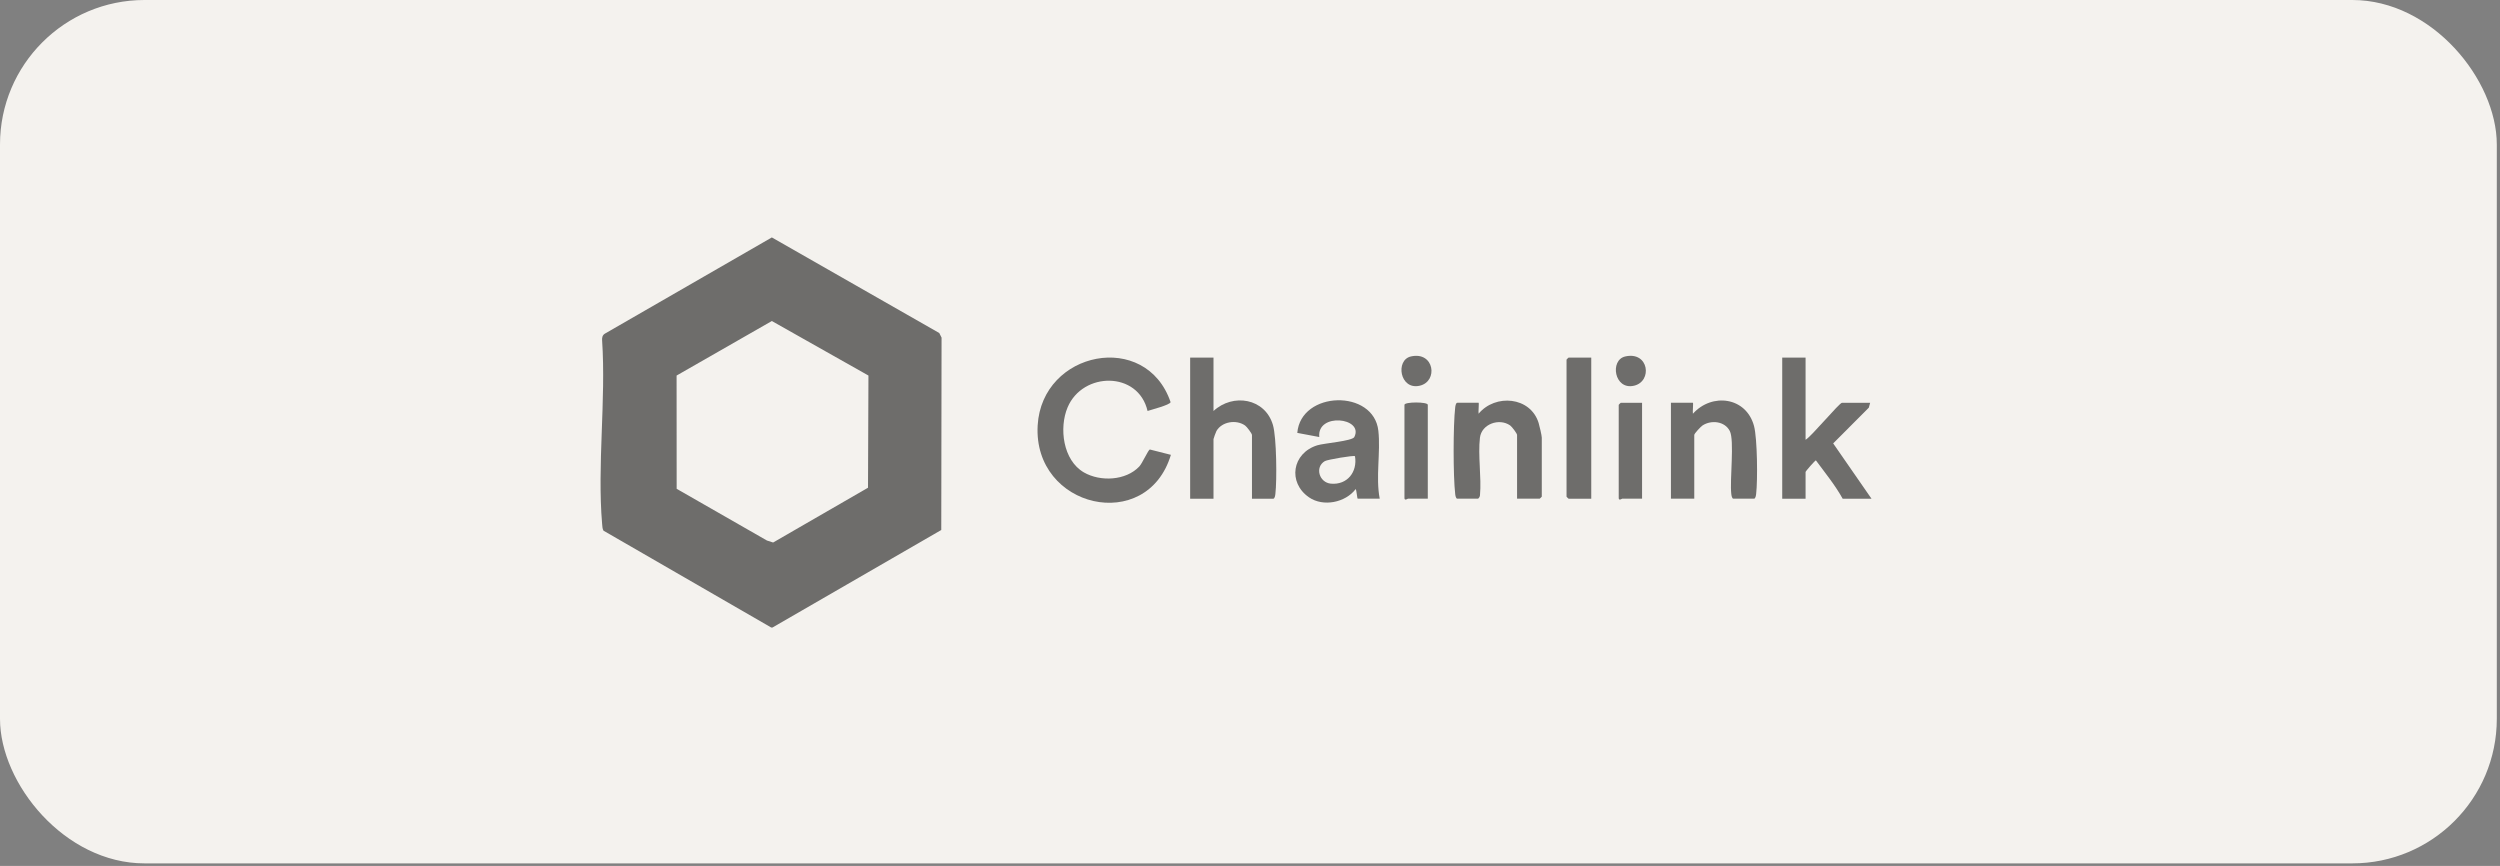
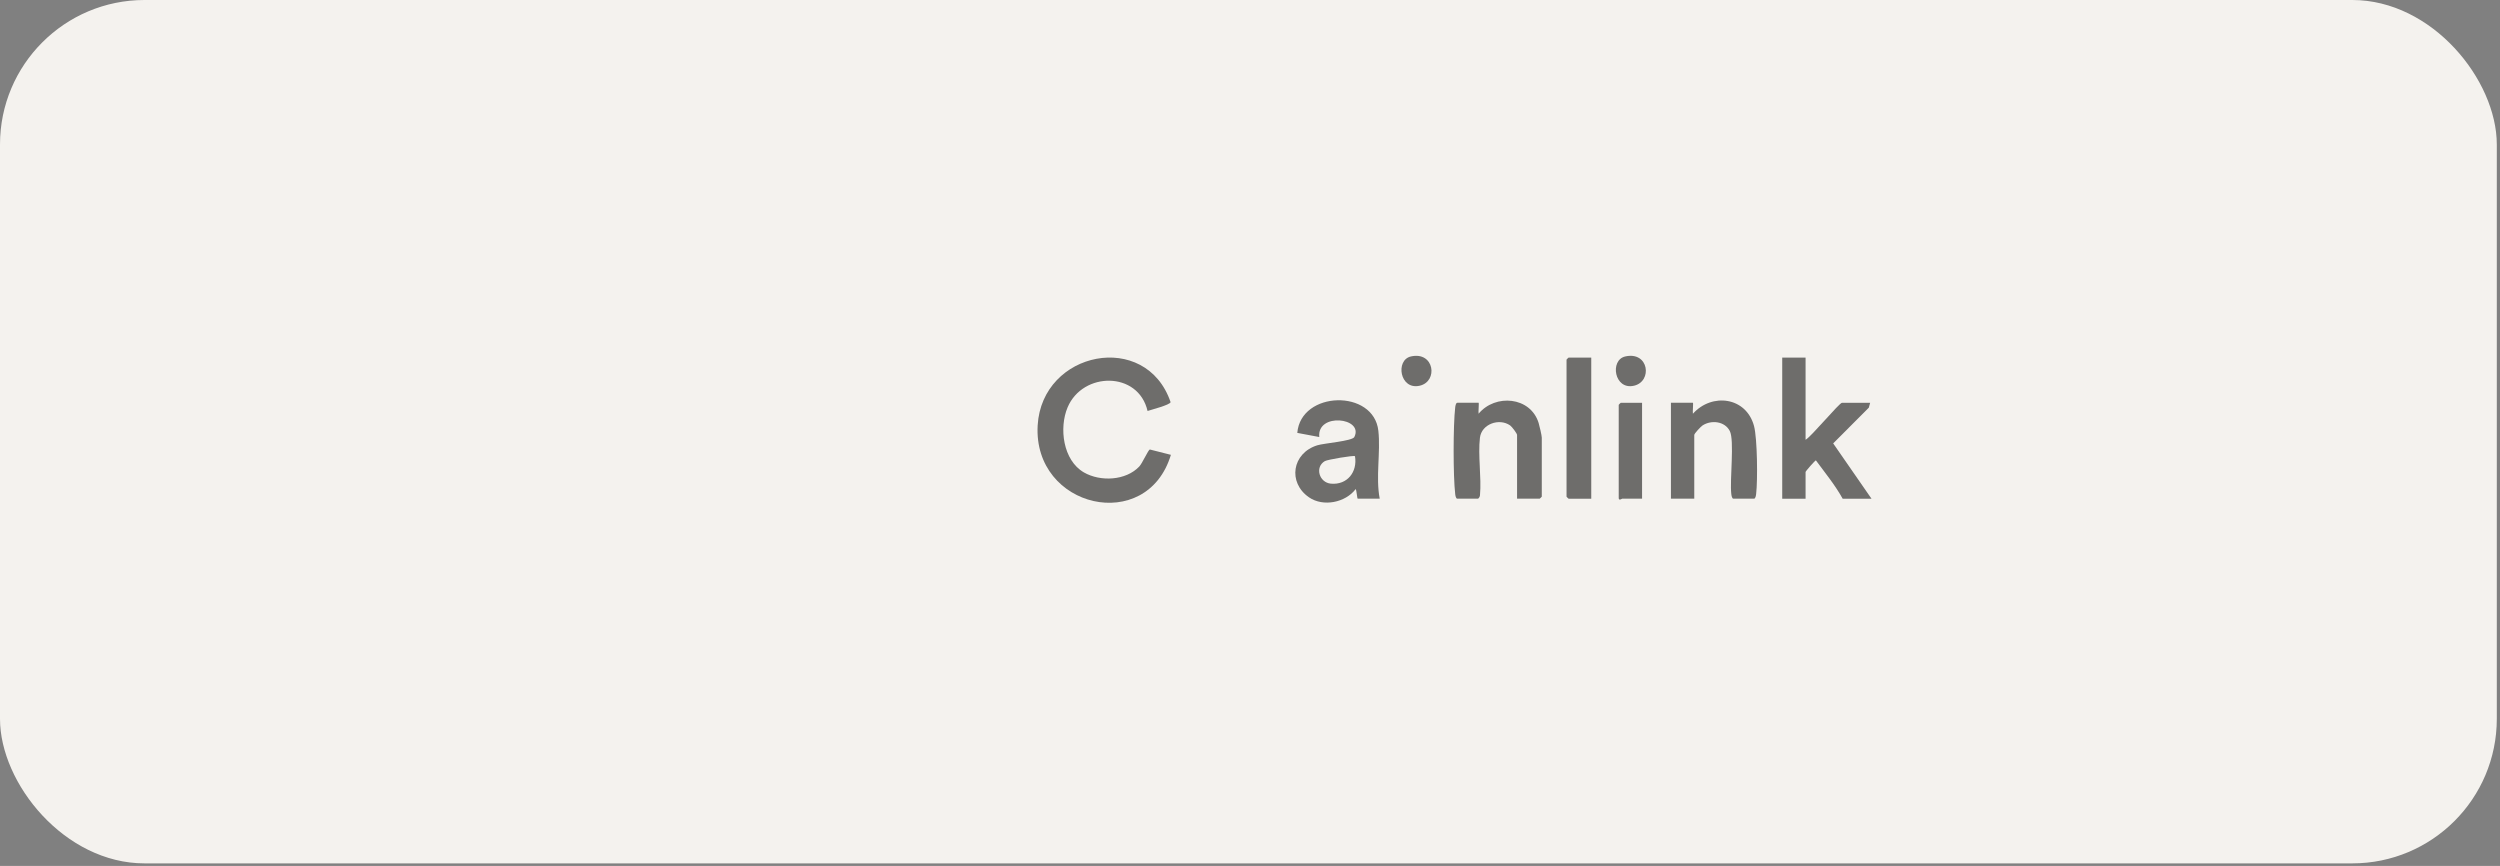
<svg xmlns="http://www.w3.org/2000/svg" width="179" height="62" viewBox="0 0 179 62" fill="none">
  <rect x="0" y="0" width="179" height="62" fill="#808080" stroke="none" />
  <rect width="178.771" height="61.818" rx="10.349" fill="#F4F2EE" />
  <g opacity="0.55">
-     <path d="M55.215 44.928L43.208 37.995C43.129 37.847 43.127 37.687 43.113 37.525C42.752 33.326 43.397 28.62 43.111 24.368C43.098 24.168 43.133 23.992 43.317 23.885L55.264 17L67.252 23.845L67.416 24.172L67.395 37.948L55.312 44.929H55.214L55.215 44.928ZM62.182 26.89L55.264 22.985L48.444 26.89L48.449 34.999L54.915 38.702L55.355 38.844L62.149 34.921L62.181 26.89H62.182Z" fill="black" />
    <path d="M82.165 29.426C81.505 26.562 77.527 26.602 76.442 29.163C75.815 30.645 76.111 32.963 77.608 33.825C78.787 34.503 80.609 34.42 81.574 33.4C81.788 33.174 82.211 32.217 82.327 32.183L83.836 32.566C82.12 38.27 73.957 36.386 74.297 30.457C74.604 25.121 82.056 23.634 83.814 28.792C83.784 28.993 82.426 29.335 82.165 29.426Z" fill="black" />
    <path d="M129.279 25.602V31.488C129.689 31.263 131.699 28.839 131.886 28.839H133.902L133.808 29.188L131.256 31.747L134 35.708H131.935C131.402 34.742 130.676 33.855 130.017 32.962C129.961 32.962 129.279 33.739 129.279 33.794V35.708H127.607V25.602H129.279Z" fill="black" />
-     <path d="M86.887 25.602V29.428C88.278 28.138 90.581 28.509 91.143 30.431C91.404 31.321 91.433 34.393 91.317 35.369C91.306 35.467 91.272 35.708 91.165 35.708H89.641V31.145C89.641 31.041 89.274 30.553 89.144 30.463C88.515 30.023 87.485 30.184 87.096 30.863C87.057 30.931 86.887 31.403 86.887 31.439V35.708H85.215V25.602H86.887Z" fill="black" />
    <path d="M98.787 35.705H97.213C97.17 35.705 97.132 35.097 97.067 35.018C96.331 35.988 94.738 36.311 93.722 35.607C92.187 34.545 92.514 32.446 94.318 31.883C94.804 31.732 96.822 31.582 96.969 31.291C97.674 29.896 94.281 29.52 94.46 31.291L92.886 30.995C93.137 27.974 98.363 27.837 98.691 30.848C98.859 32.391 98.49 34.155 98.788 35.705H98.787ZM97.017 32.663C96.939 32.586 95.041 32.908 94.86 33.015C94.12 33.449 94.455 34.556 95.296 34.63C96.466 34.735 97.206 33.788 97.017 32.663Z" fill="black" />
    <path d="M108.622 35.706V31.144C108.622 31.039 108.256 30.552 108.126 30.461C107.339 29.911 106.081 30.365 105.964 31.338C105.811 32.606 106.083 34.16 105.967 35.461C105.97 35.542 105.874 35.706 105.819 35.706H104.344C104.237 35.706 104.203 35.467 104.192 35.368C104.043 34.106 104.043 30.438 104.192 29.176C104.203 29.078 104.237 28.838 104.344 28.838H105.868C105.908 28.838 105.839 29.514 105.868 29.622C107.063 28.182 109.587 28.396 110.167 30.288C110.227 30.483 110.392 31.185 110.392 31.34V35.559C110.392 35.569 110.255 35.705 110.244 35.705H108.621L108.622 35.706Z" fill="black" />
    <path d="M121.311 35.707H119.639V28.838H121.212C121.251 28.838 121.183 29.514 121.212 29.623C122.578 28.102 125.034 28.424 125.589 30.505C125.827 31.401 125.855 34.397 125.74 35.367C125.728 35.465 125.695 35.706 125.588 35.706H124.113C124.005 35.706 123.972 35.466 123.96 35.367C123.844 34.378 124.196 31.53 123.854 30.861C123.491 30.153 122.527 30.057 121.904 30.461C121.781 30.54 121.31 31.038 121.31 31.143V35.706L121.311 35.707Z" fill="black" />
    <path d="M113.934 25.602V35.708H112.312C112.301 35.708 112.164 35.571 112.164 35.561V25.749C112.164 25.738 112.301 25.602 112.312 25.602H113.934V25.602Z" fill="black" />
    <path d="M117.572 28.838V35.706H116.147C116.131 35.706 115.9 35.876 115.9 35.657V28.986C115.9 28.975 116.037 28.839 116.048 28.839H117.572V28.838Z" fill="black" />
-     <path d="M102.23 35.707H100.805C100.789 35.707 100.559 35.876 100.559 35.658V28.986C100.559 28.762 102.23 28.762 102.23 28.986V35.707Z" fill="black" />
    <path d="M101.021 25.522C102.7 25.139 102.995 27.315 101.645 27.619C100.222 27.939 99.894 25.779 101.021 25.522Z" fill="black" />
    <path d="M116.365 25.523C118.064 25.133 118.336 27.313 116.989 27.619C115.576 27.94 115.248 25.779 116.365 25.523Z" fill="black" />
  </g>
</svg>